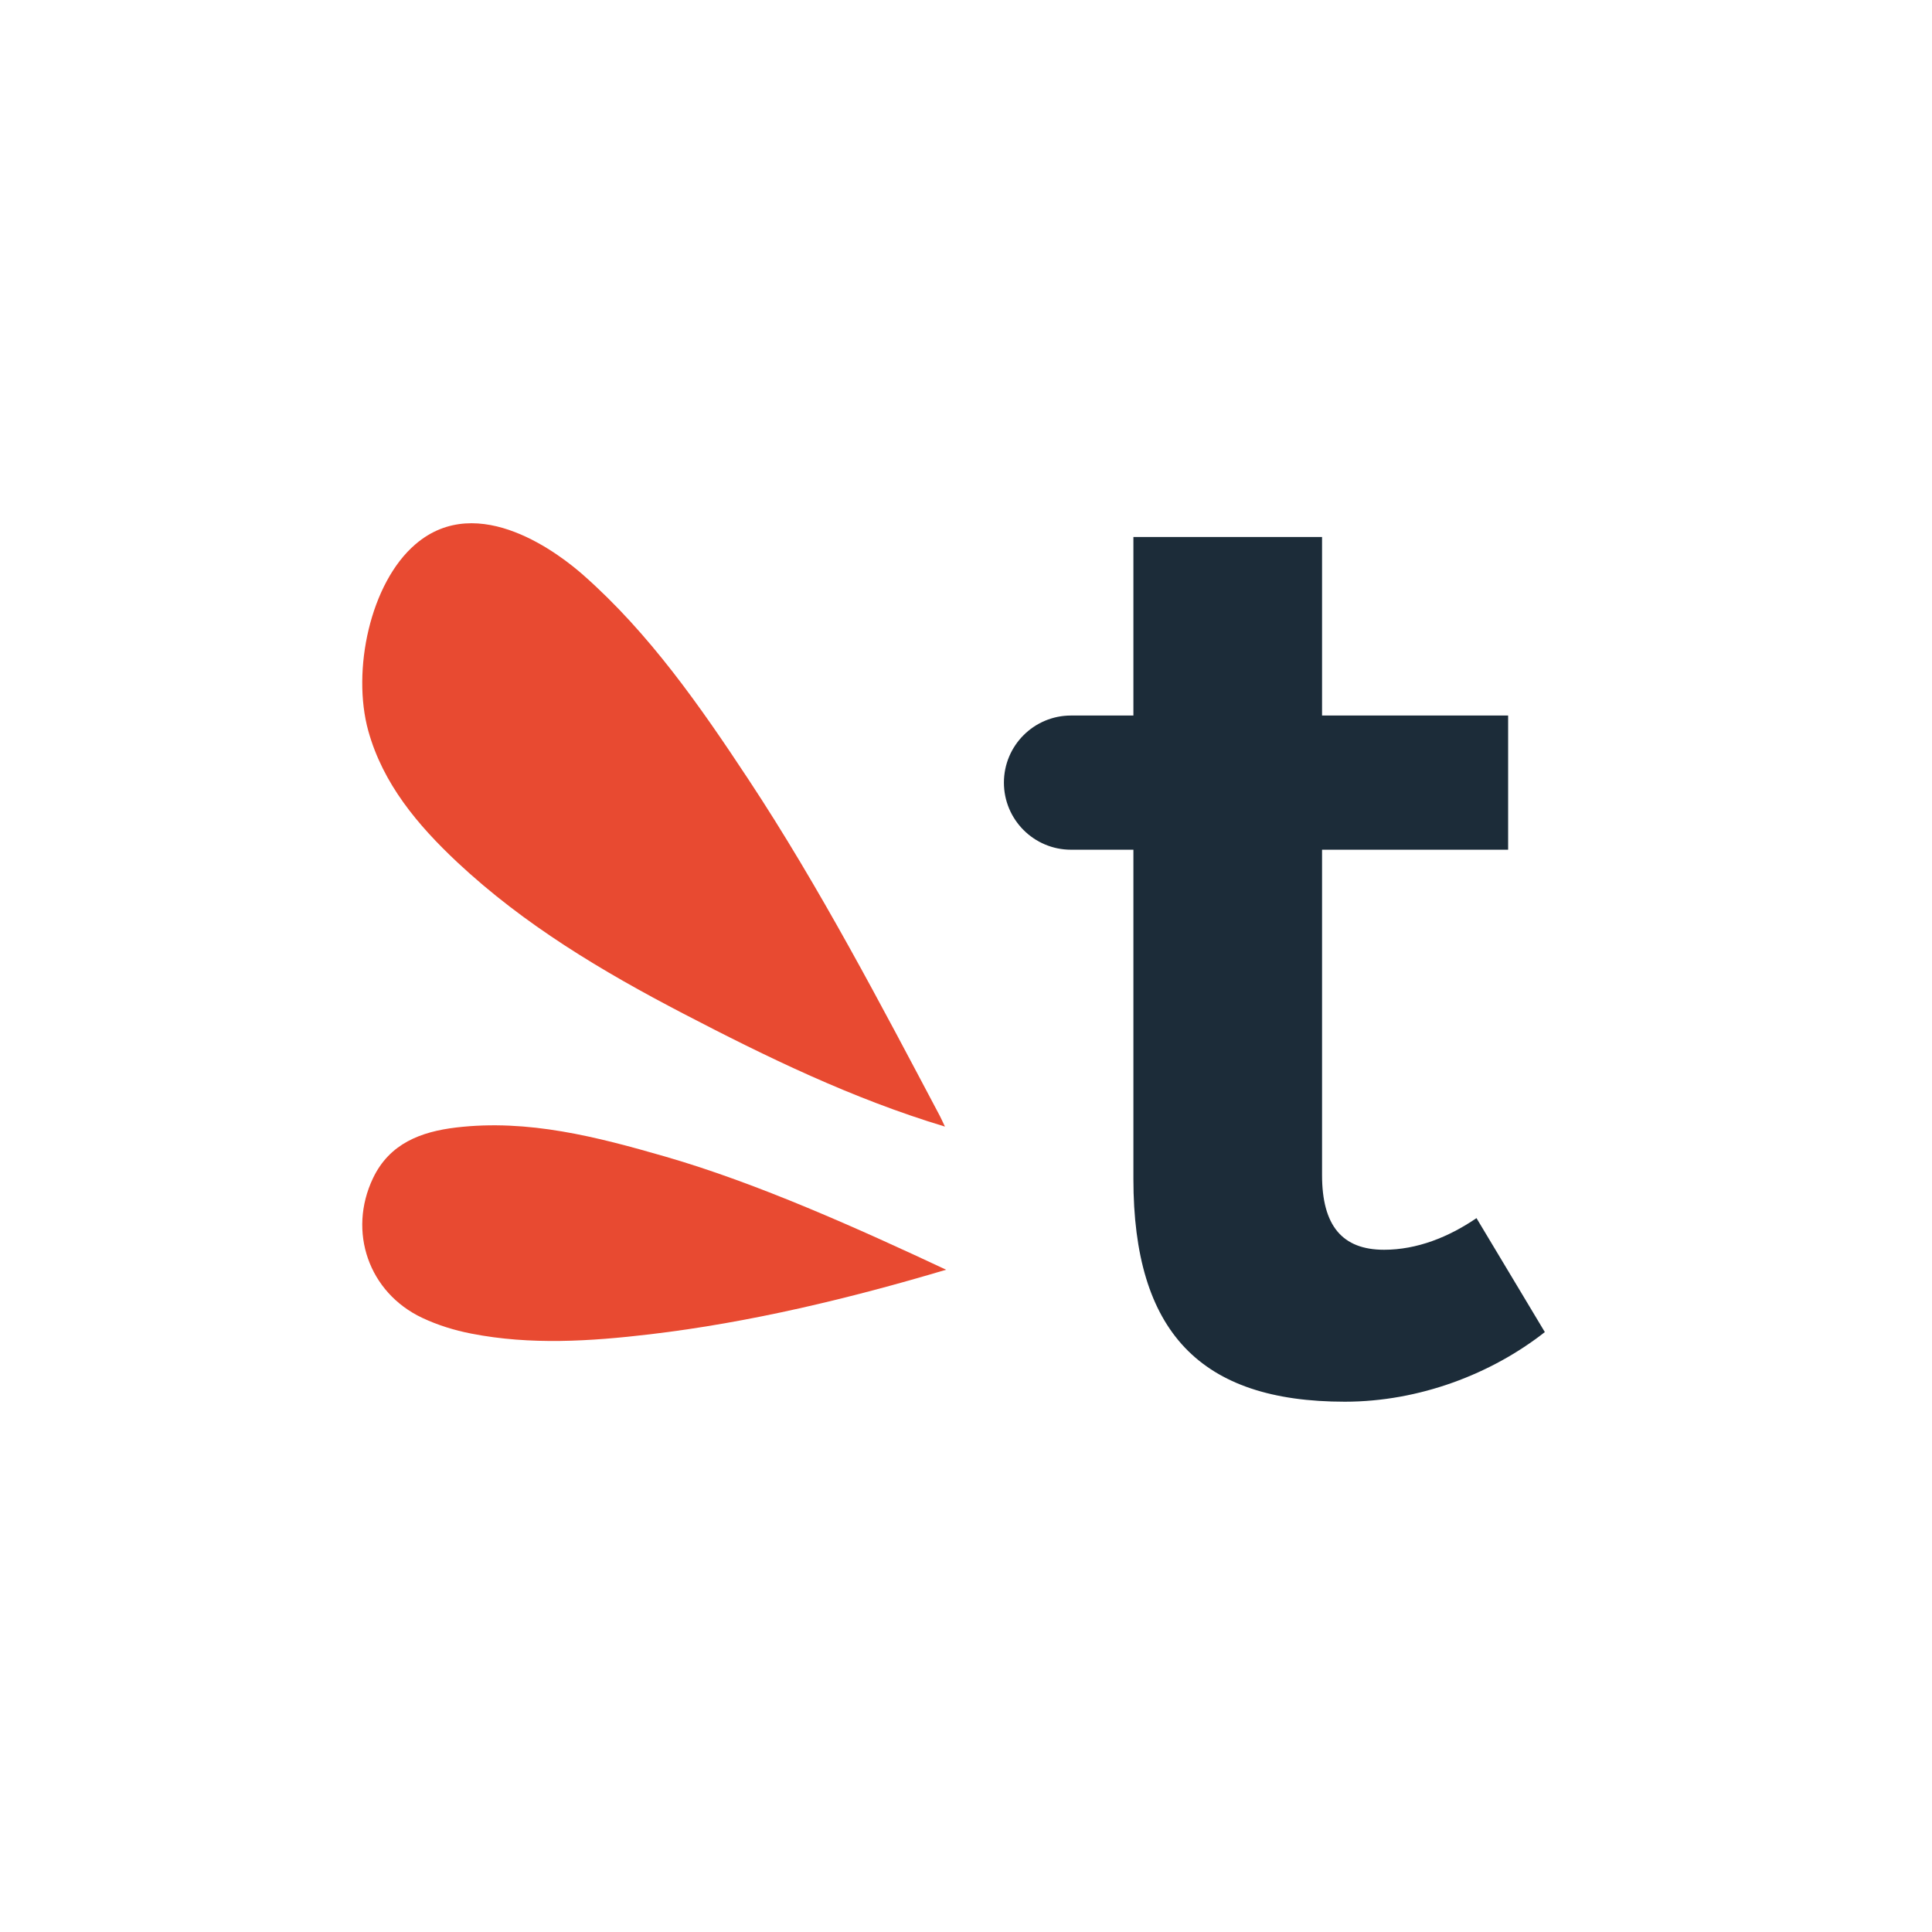
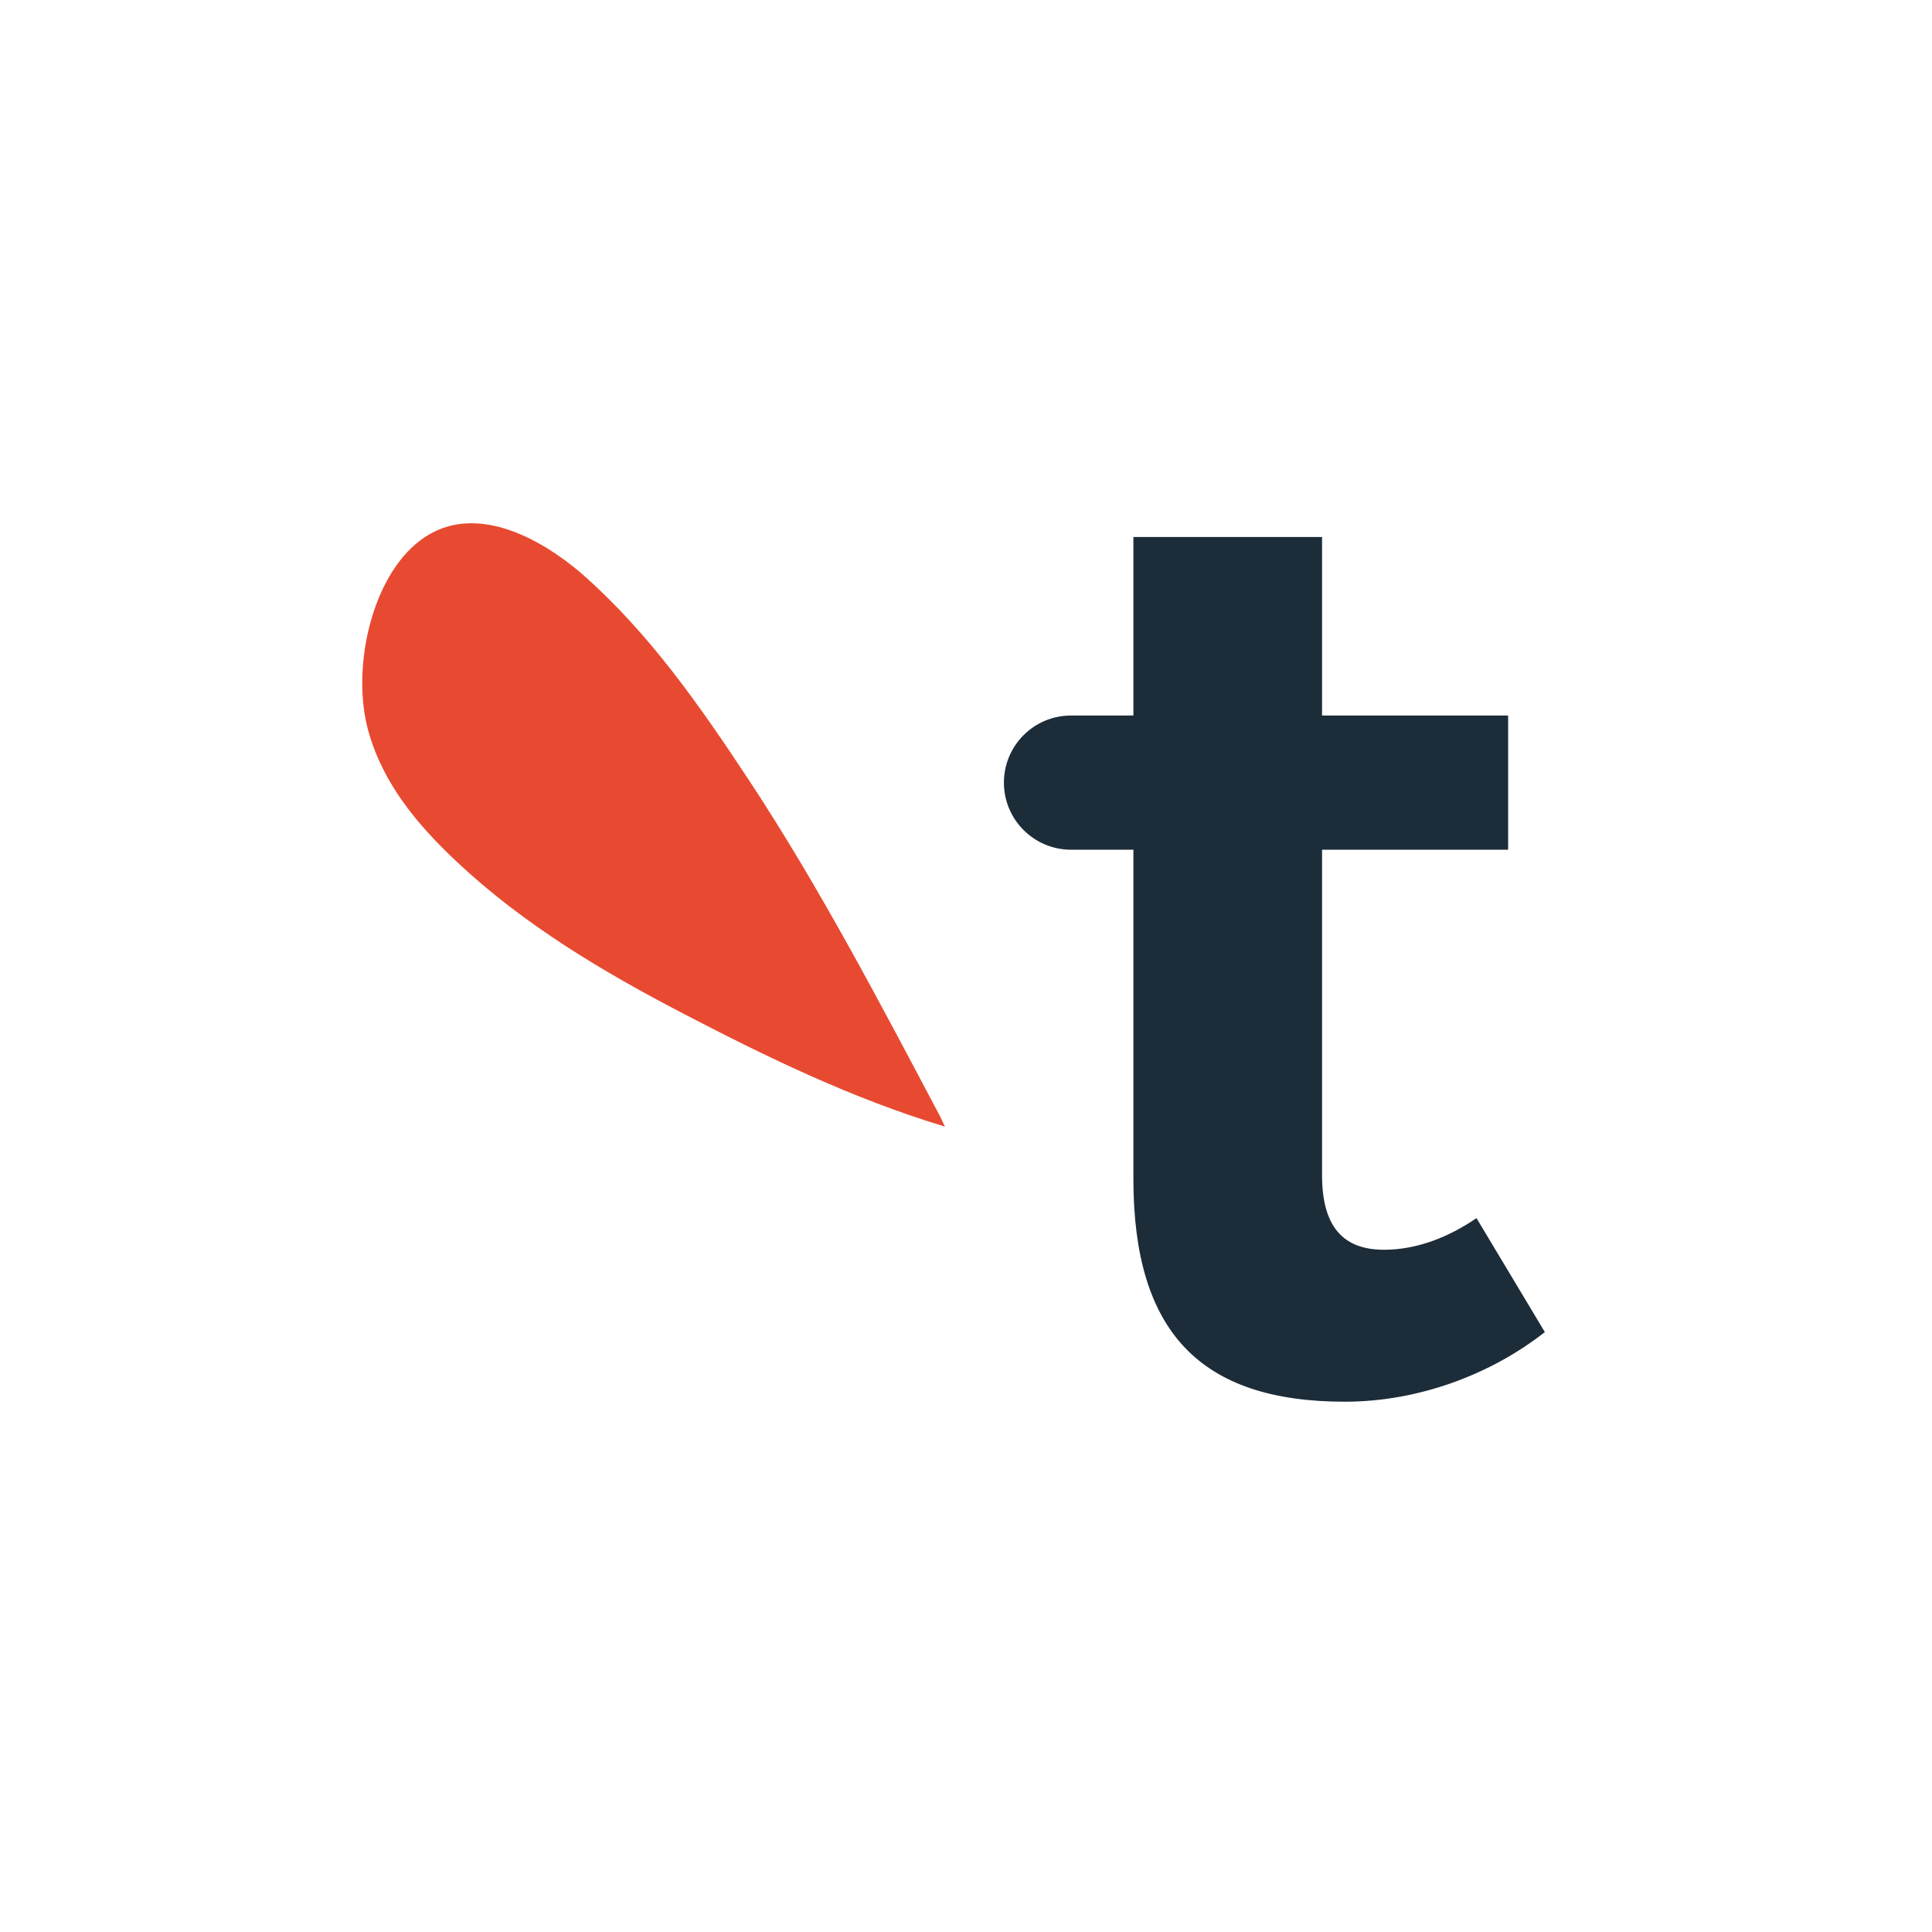
<svg xmlns="http://www.w3.org/2000/svg" width="48" height="48" viewBox="0 0 48 48" fill="none">
  <path d="M23.477 27.99C21.17 27.295 19.046 26.26 16.965 25.177C14.961 24.133 13.026 22.98 11.364 21.425C10.373 20.496 9.517 19.474 9.151 18.162C8.734 16.659 9.199 14.479 10.325 13.519C11.891 12.18 13.937 13.797 14.495 14.29C16.134 15.737 17.389 17.537 18.596 19.366C20.364 22.042 21.897 24.982 23.352 27.728C23.383 27.786 23.409 27.848 23.477 27.99Z" fill="#E84A31" />
-   <path d="M16.518 28.732C14.829 28.245 13.124 27.801 11.336 28.012C10.461 28.116 9.68 28.407 9.268 29.27C8.634 30.599 9.16 32.114 10.489 32.741C10.872 32.922 11.291 33.052 11.709 33.133C13.183 33.421 14.663 33.325 16.142 33.151C18.629 32.858 21.115 32.258 23.507 31.546C21.337 30.53 18.823 29.396 16.518 28.732Z" fill="#E84A31" />
  <path d="M34.387 31.05C33.349 31.05 32.846 30.453 32.846 29.195V21.111H37.469V17.777H32.846V13.342H28.159V17.777H26.609C25.689 17.777 24.942 18.523 24.942 19.444C24.942 20.364 25.689 21.111 26.609 21.111H28.159V29.289C28.159 33.095 29.826 34.825 33.411 34.825C35.267 34.825 37.06 34.133 38.381 33.095L36.683 30.264C35.991 30.736 35.205 31.05 34.387 31.05Z" fill="#1C2C39" />
</svg>